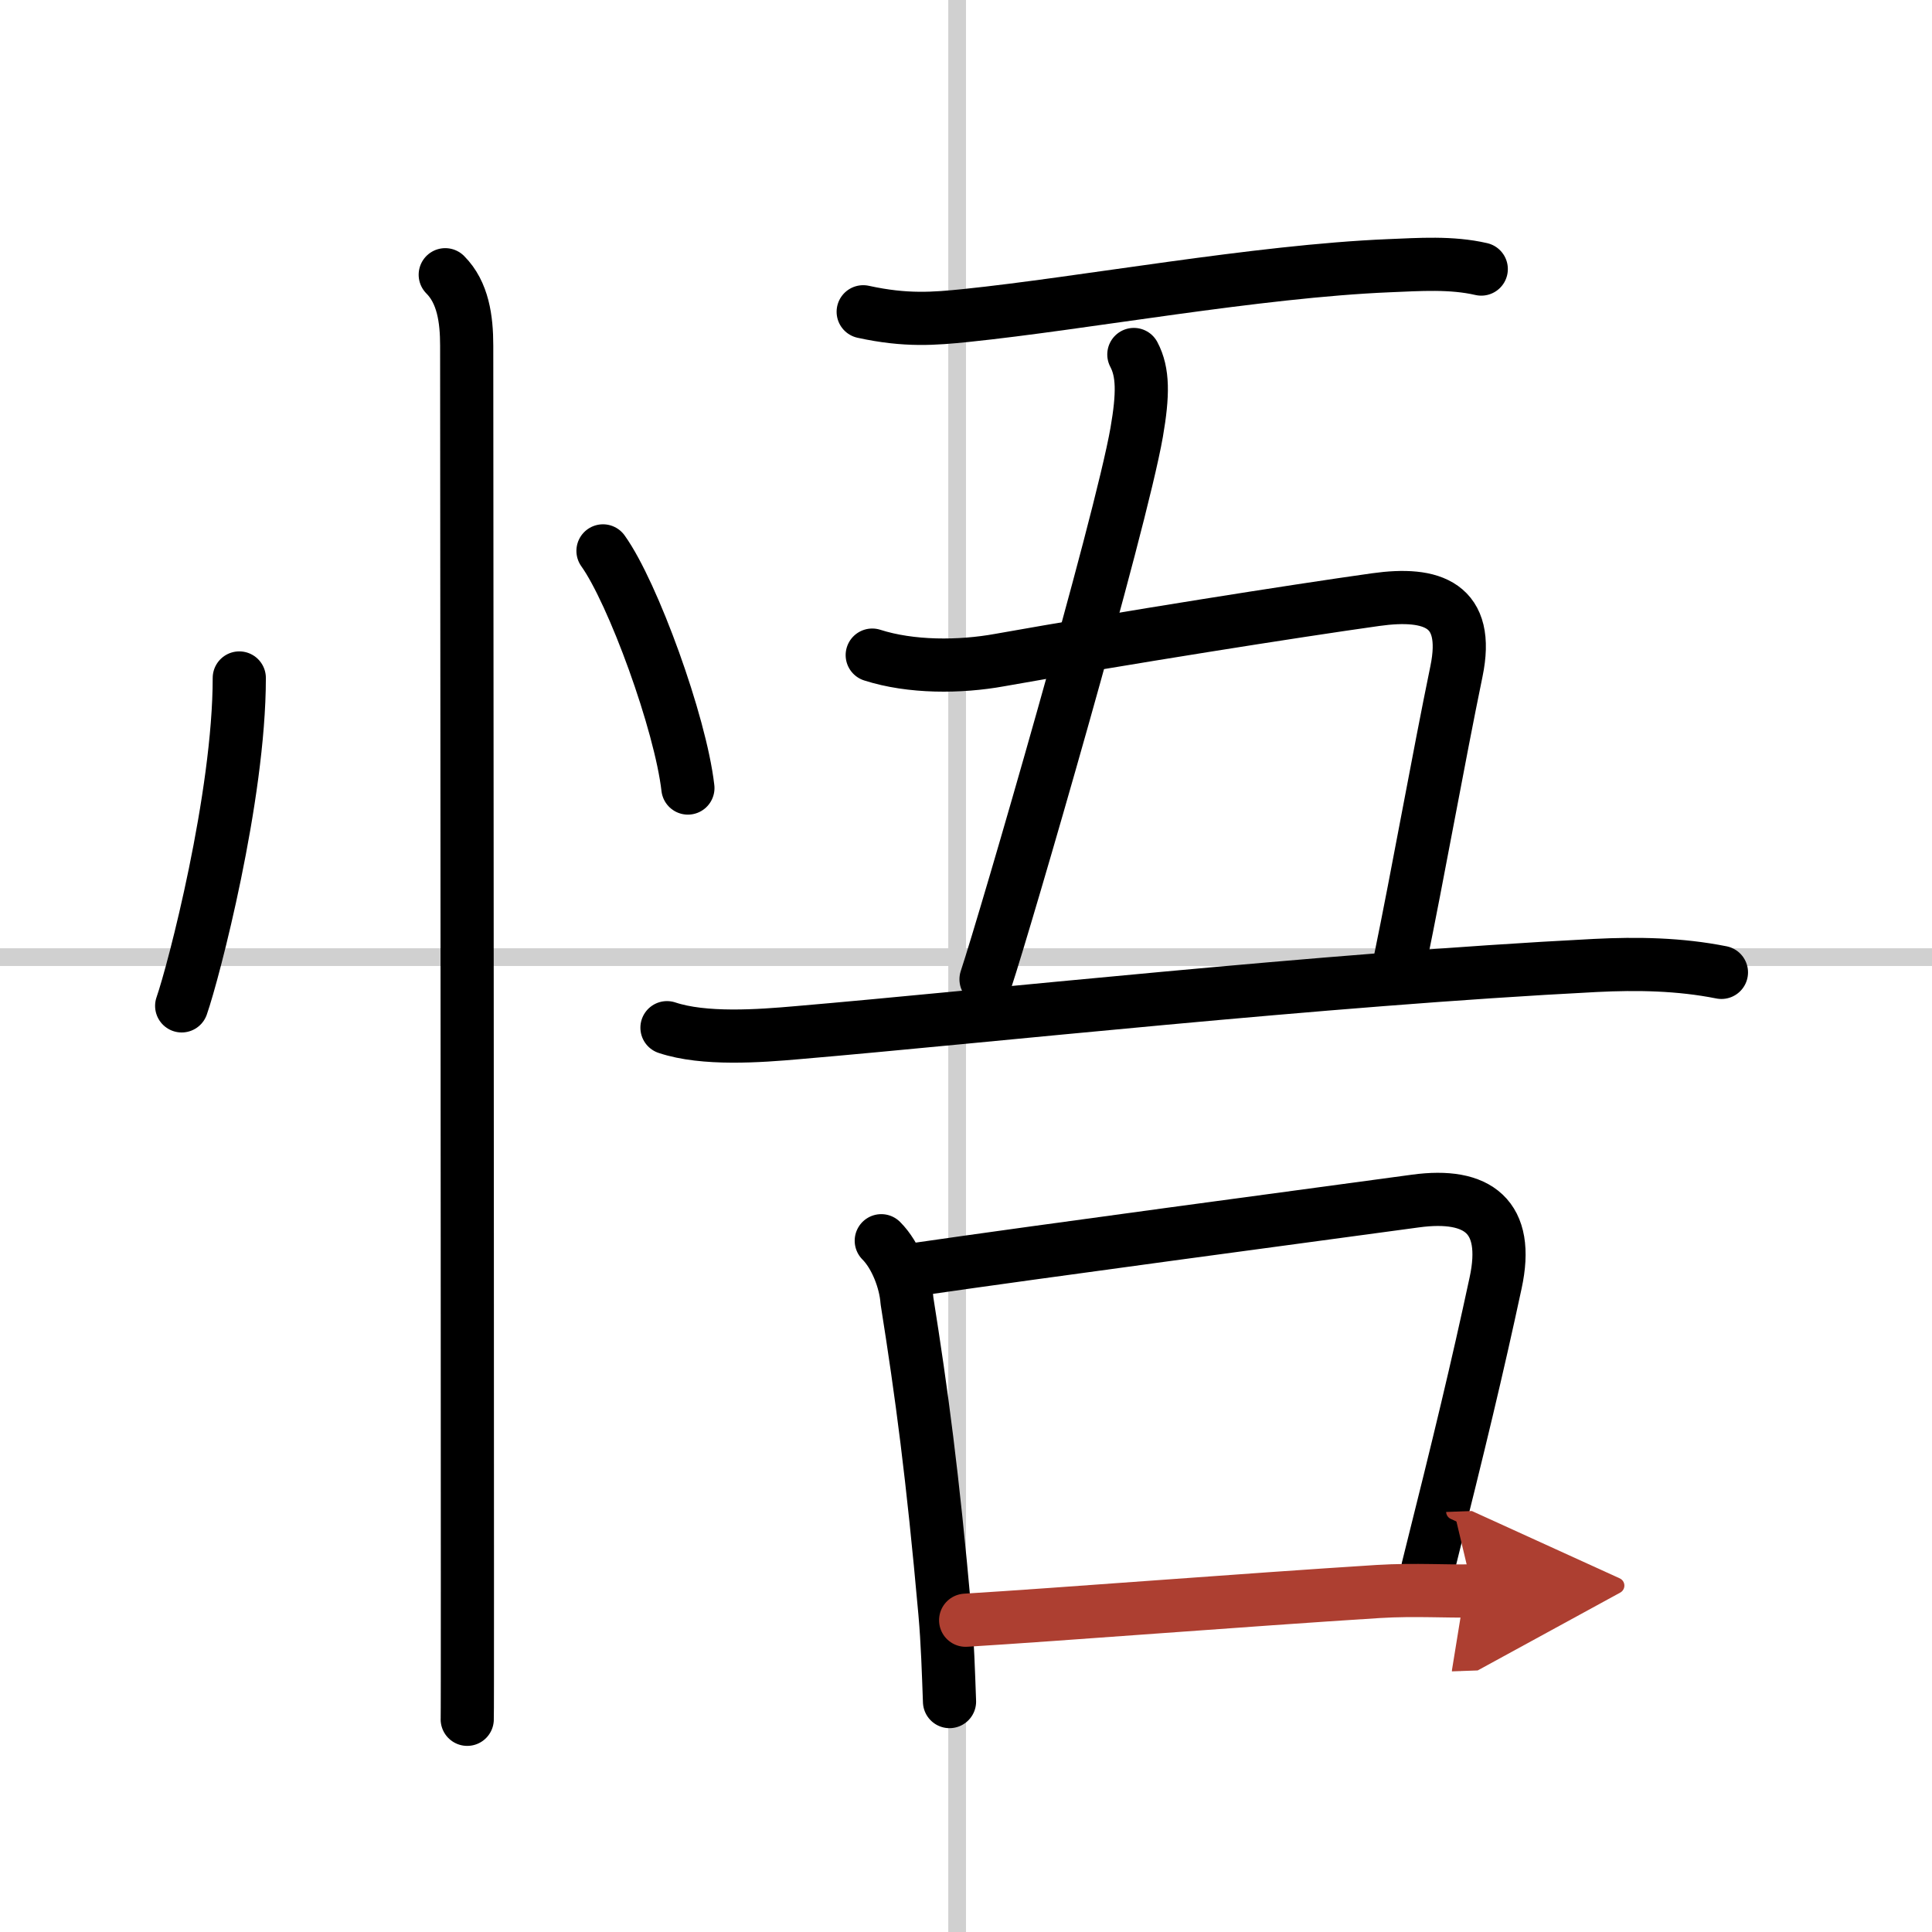
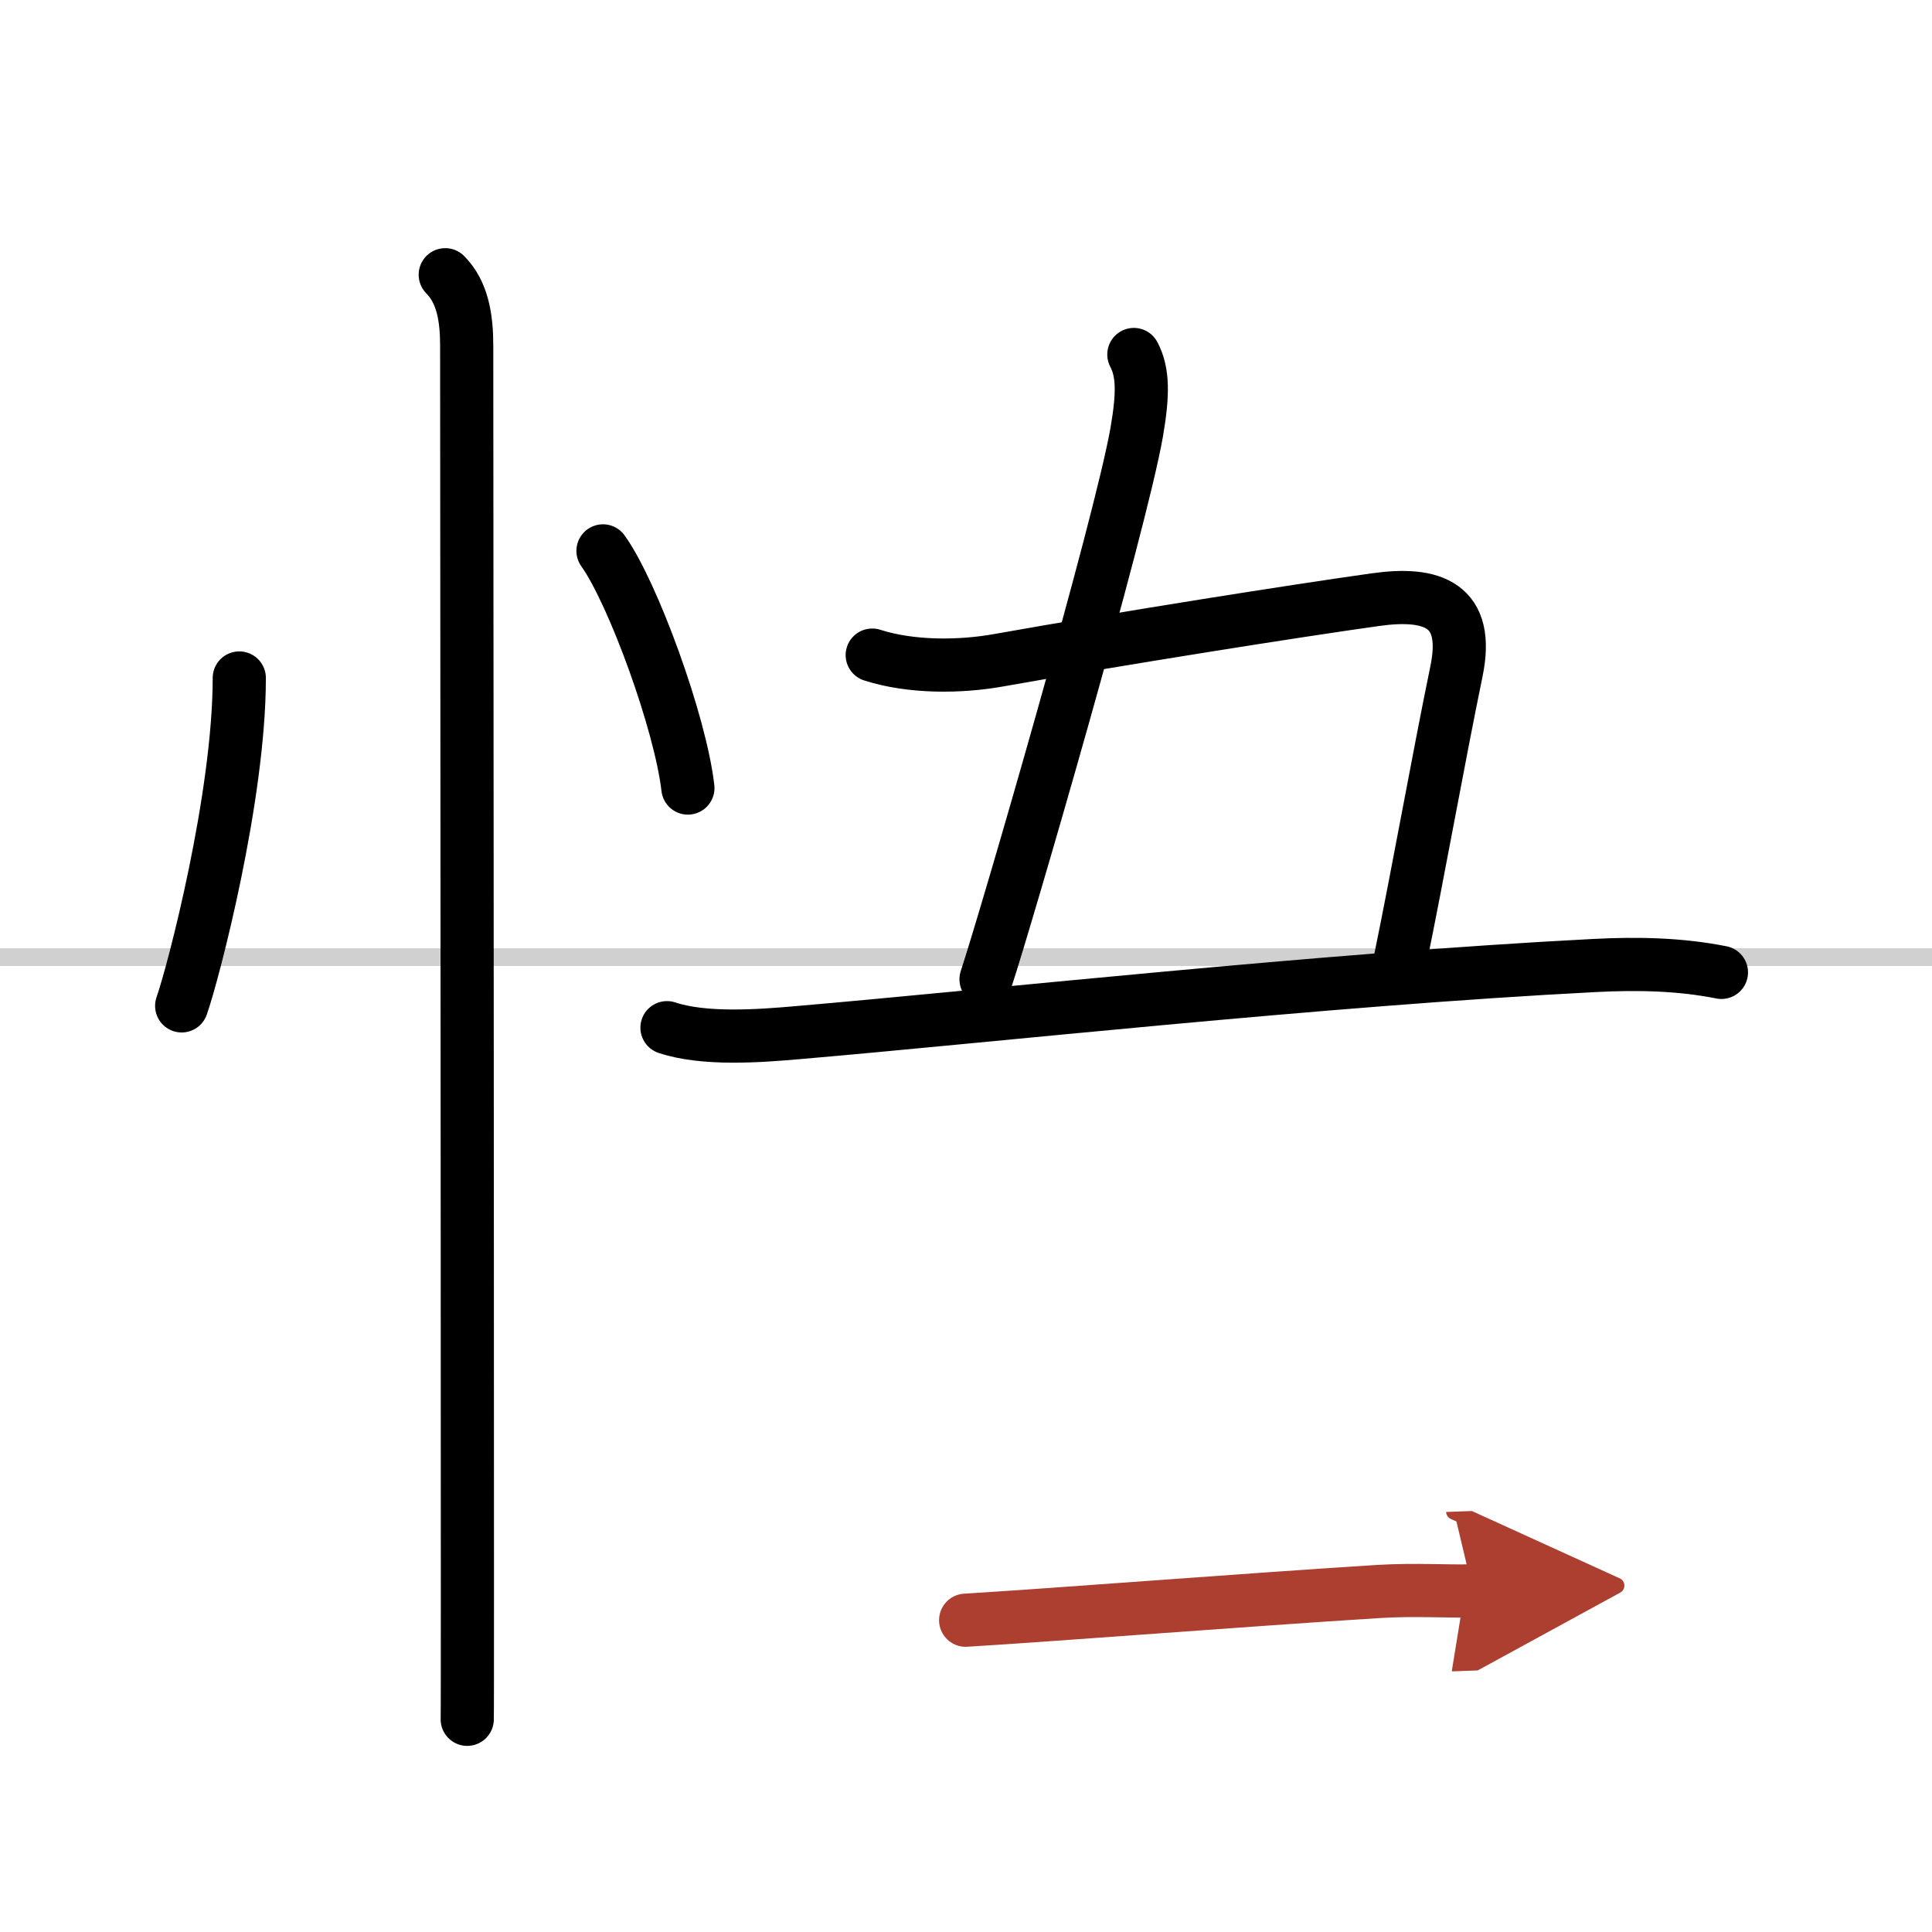
<svg xmlns="http://www.w3.org/2000/svg" width="400" height="400" viewBox="0 0 109 109">
  <defs>
    <marker id="a" markerWidth="4" orient="auto" refX="1" refY="5" viewBox="0 0 10 10">
      <polyline points="0 0 10 5 0 10 1 5" fill="#ad3f31" stroke="#ad3f31" />
    </marker>
  </defs>
  <g fill="none" stroke="#000" stroke-linecap="round" stroke-linejoin="round" stroke-width="3">
-     <rect width="100%" height="100%" fill="#fff" stroke="#fff" />
-     <line x1="54" x2="54" y2="109" stroke="#d0d0d0" stroke-width="1" />
    <line x2="109" y1="54" y2="54" stroke="#d0d0d0" stroke-width="1" />
    <path d="m13.5 38.25c0 6.7-2.58 16.59-3.25 18.5" />
    <path d="m34.02 31.08c1.69 2.36 4.37 9.71 4.79 13.38" />
    <path d="m25.12 15.5c1 1 1.21 2.5 1.21 4 0 0.7 0.04 50.04 0.04 69.62 0 4.7 0 7.69-0.01 7.88" />
-     <path d="m48.7 17.59c2.42 0.53 4.02 0.39 5.8 0.21 6.61-0.68 16.4-2.5 23.87-2.81 1.72-0.07 3.51-0.2 5.2 0.19" />
    <path d="m63.97 20c0.53 1 0.53 2.25 0.16 4.39-0.92 5.26-7.41 27.58-8.5 30.86" />
    <path d="m49.21 36.96c2.18 0.7 4.94 0.69 7.19 0.28 6.97-1.24 16.64-2.77 21.21-3.41 3.2-0.45 5.34 0.28 4.56 4.05-1.01 4.89-2.16 11.37-3.19 16.37" />
    <path d="m37.63 57.98c2.09 0.7 5.22 0.47 7.37 0.28 10.54-0.9 29.57-3 45-3.79 2.38-0.12 4.76-0.08 7.12 0.39" />
-     <path d="m49.72 70c0.83 0.83 1.37 2.29 1.45 3.39 0.83 5.23 1.45 9.86 2.14 17.59 0.15 1.69 0.2 3.38 0.26 5.02" />
-     <path d="m51.88 71.59c6.76-0.98 21.71-2.98 27.98-3.83 3.53-0.48 5.33 0.88 4.52 4.62-1.04 4.84-2.01 8.87-3.82 16.09" />
    <path d="m54.48 91.41c5.25-0.32 15.8-1.15 23.27-1.62 2.12-0.13 3.97 0.01 5.35-0.04" marker-end="url(#a)" stroke="#ad3f31" />
  </g>
</svg>